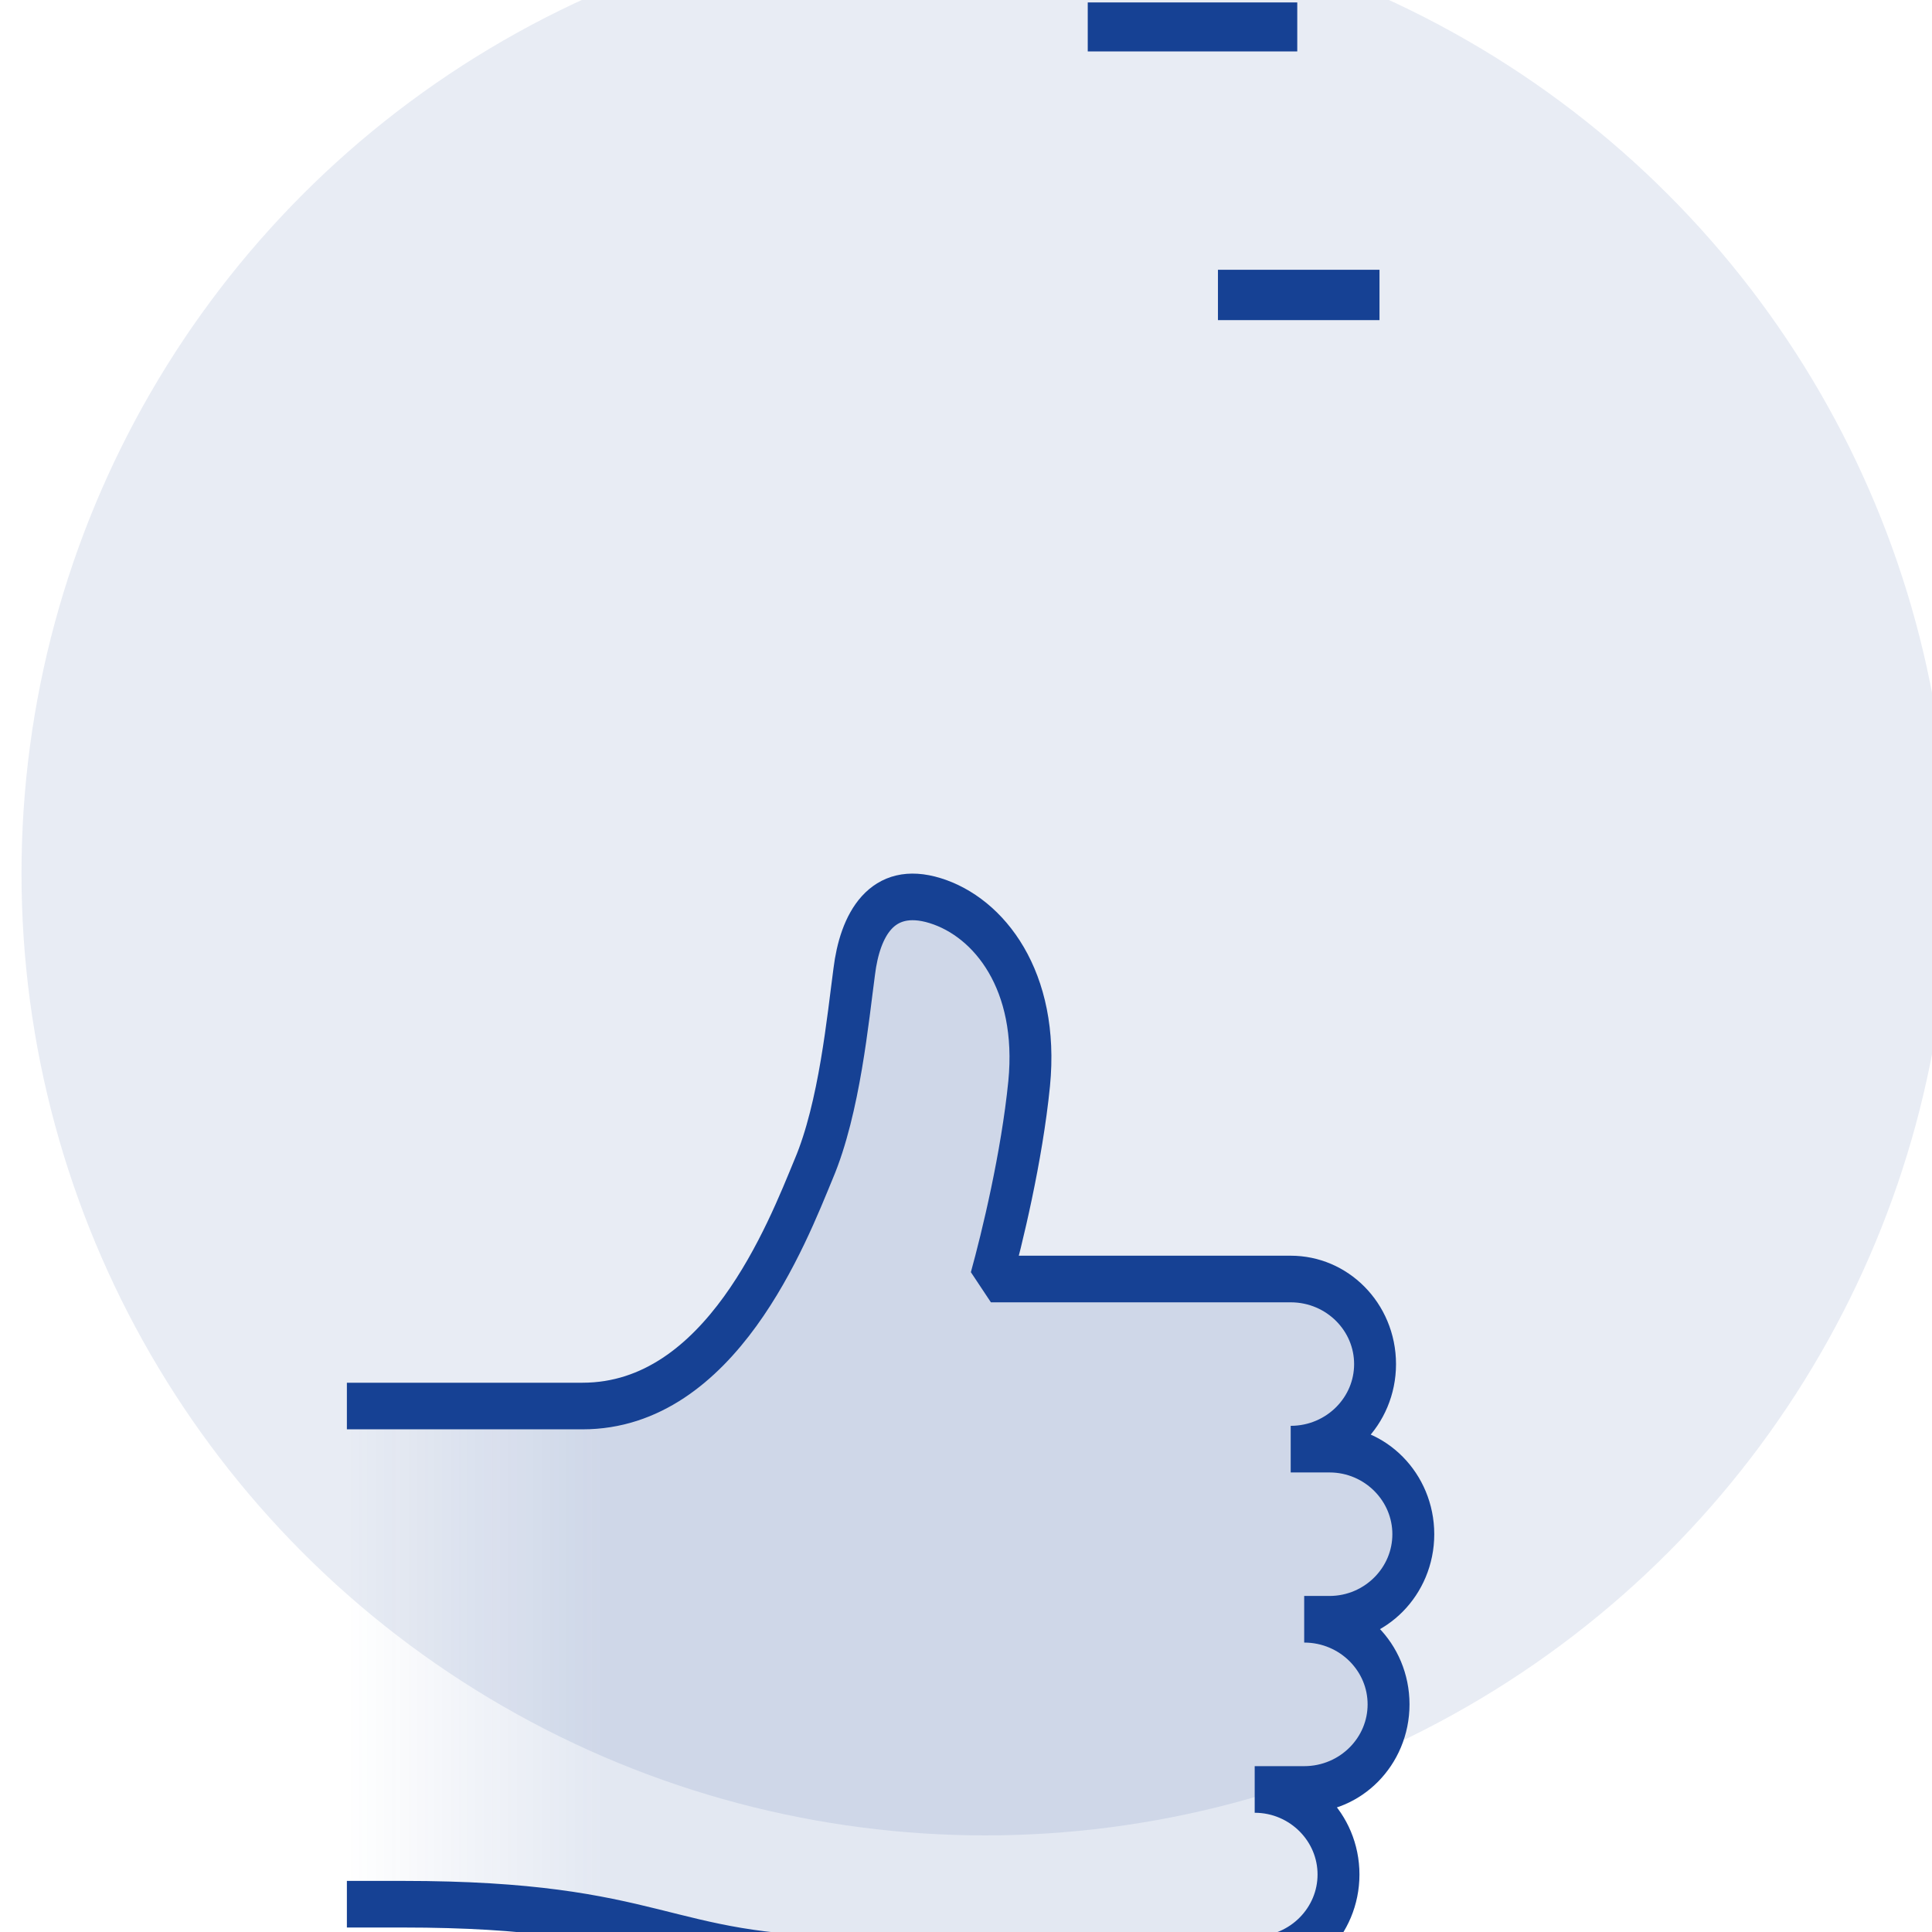
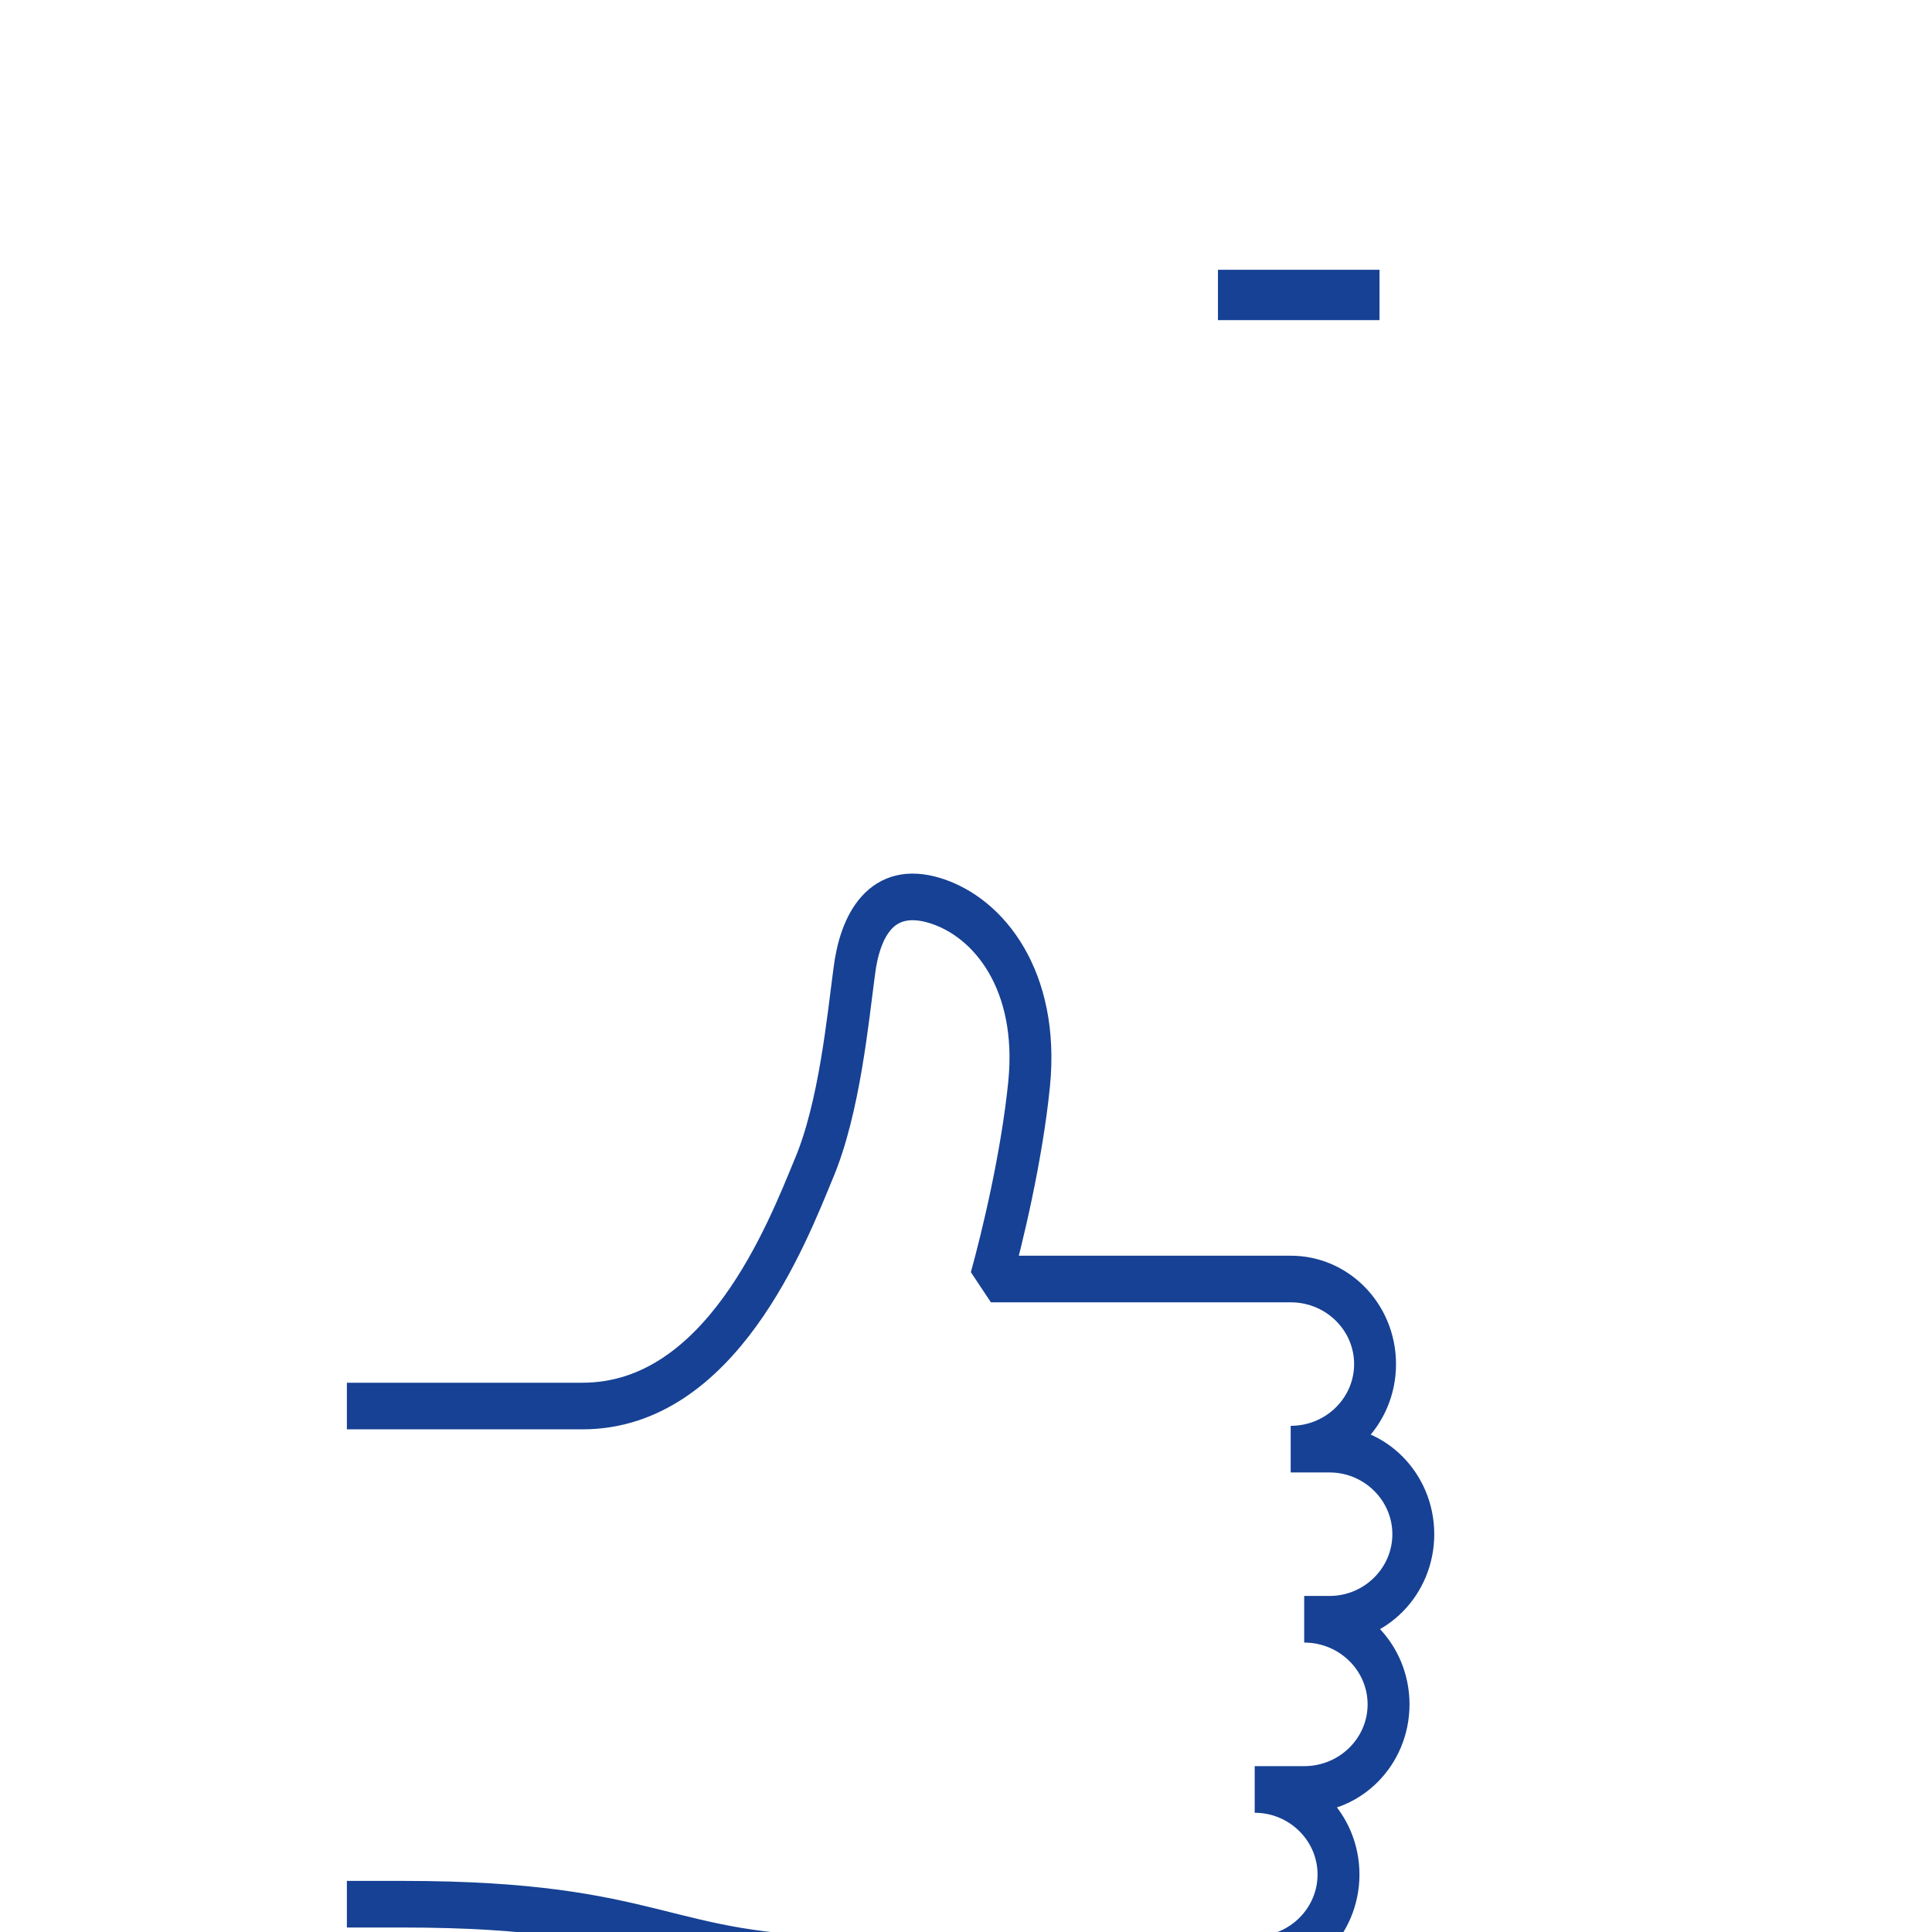
<svg xmlns="http://www.w3.org/2000/svg" width="100%" height="100%" viewBox="0 0 241 241" version="1.1" xml:space="preserve" style="fill-rule:evenodd;clip-rule:evenodd;stroke-miterlimit:1.5;">
  <g transform="matrix(1,0,0,1,-19867.6,-6902.55)">
    <g transform="matrix(1,0,0,10.493,18539.4,0)">
      <g transform="matrix(1.209,0,0,0.96,-276.177,-96.905)">
        <g transform="matrix(0.91,0,0,0.109,-5005.09,72.031)">
-           <circle cx="7070.09" cy="6651.03" r="109.28" style="fill:rgb(22,65,148);fill-opacity:0.1;" />
-         </g>
+           </g>
        <g transform="matrix(0.822,0,0,4.078,-1906.39,590.199)">
          <g>
            <g transform="matrix(0.706,0,0,0.019,-16132,-117.974)">
-               <path d="M28483.2,8963.2C28483.2,8963.2 28483.2,8963.2 28525.1,8963.2C28549.7,8963.2 28561.5,8935.51 28566.2,8925.3C28570.8,8915.55 28572.3,8901.09 28573.4,8893.78C28574.4,8886.46 28578.3,8879.16 28587.9,8881.83C28597.4,8884.51 28606.3,8895.23 28604.5,8911.68C28603.2,8923.4 28599.7,8936.39 28597.7,8942.9L28651,8942.9C28659.3,8942.9 28666,8948.99 28666,8956.5C28666,8964 28659.3,8970.09 28651,8970.09L28657.9,8970.09C28666.1,8970.09 28672.8,8976.18 28672.8,8983.69C28672.8,8991.19 28666.1,8997.28 28657.9,8997.28L28653.4,8997.28C28661.7,8997.28 28668.4,9003.38 28668.4,9010.88C28668.4,9018.38 28661.7,9024.48 28653.4,9024.48L28644.6,9024.48C28652.8,9024.48 28659.5,9030.57 28659.5,9038.07C28659.5,9045.58 28652.8,9051.67 28644.6,9051.67C28644.6,9051.67 28644.6,9051.67 28573.2,9051.67C28539,9051.67 28539.4,9042.82 28493.1,9042.82L28483.2,9042.82" style="fill:url(#_Linear1);" />
-             </g>
+               </g>
            <g transform="matrix(0.706,0,0,0.019,-16132,-117.974)">
              <path d="M28483.2,8963.2C28483.2,8963.2 28483.2,8963.2 28525.1,8963.2C28549.7,8963.2 28561.5,8935.51 28566.2,8925.3C28570.8,8915.55 28572.3,8901.09 28573.4,8893.78C28574.4,8886.46 28578.2,8879.76 28587.8,8882.43C28597.4,8885.1 28606.3,8895.23 28604.5,8911.68C28603.2,8923.4 28599.7,8936.39 28597.7,8942.9L28651,8942.9C28659.3,8942.9 28666,8948.99 28666,8956.5C28666,8964 28659.3,8970.09 28651,8970.09L28657.9,8970.09C28666.1,8970.09 28672.8,8976.18 28672.8,8983.69C28672.8,8991.19 28666.1,8997.28 28657.9,8997.28L28653.4,8997.28C28661.7,8997.28 28668.4,9003.38 28668.4,9010.88C28668.4,9018.38 28661.7,9024.48 28653.4,9024.48L28644.6,9024.48C28652.8,9024.48 28659.5,9030.57 28659.5,9038.07C28659.5,9045.58 28652.8,9051.67 28644.6,9051.67C28644.6,9051.67 28644.6,9051.67 28573.2,9051.67C28539,9051.67 28539.4,9042.82 28493.1,9042.82L28483.2,9042.82" style="fill:none;stroke:rgb(22,65,148);stroke-width:7.45px;" />
            </g>
            <g transform="matrix(0.714,0,0,0.024,-16287.3,-173.47)">
              <path d="M28563.1,9267.62L28534.7,9267.62" style="fill:none;stroke:rgb(22,65,148);stroke-width:6.37px;" />
            </g>
            <g transform="matrix(0.926,0,0,0.029,-22353,-220.622)">
-               <path d="M28563.1,9267.62L28534.7,9267.62" style="fill:none;stroke:rgb(22,65,148);stroke-width:5.13px;" />
-             </g>
+               </g>
            <g transform="matrix(0.682,0,0,0.023,-15390.1,-165.397)">
-               <path d="M28563.1,9267.62L28534.7,9267.62" style="fill:none;stroke:rgb(22,65,148);stroke-width:6.6px;" />
-             </g>
+               </g>
          </g>
        </g>
      </g>
    </g>
  </g>
  <defs>
    <linearGradient id="_Linear1" x1="0" y1="0" x2="1" y2="0" gradientUnits="userSpaceOnUse" gradientTransform="matrix(-45.21,5.02963e-15,-5.53658e-15,-41.07,28528.4,8995.17)">
      <stop offset="0" style="stop-color:rgb(22,65,148);stop-opacity:0.12" />
      <stop offset="1" style="stop-color:rgb(22,65,148);stop-opacity:0" />
    </linearGradient>
  </defs>
</svg>